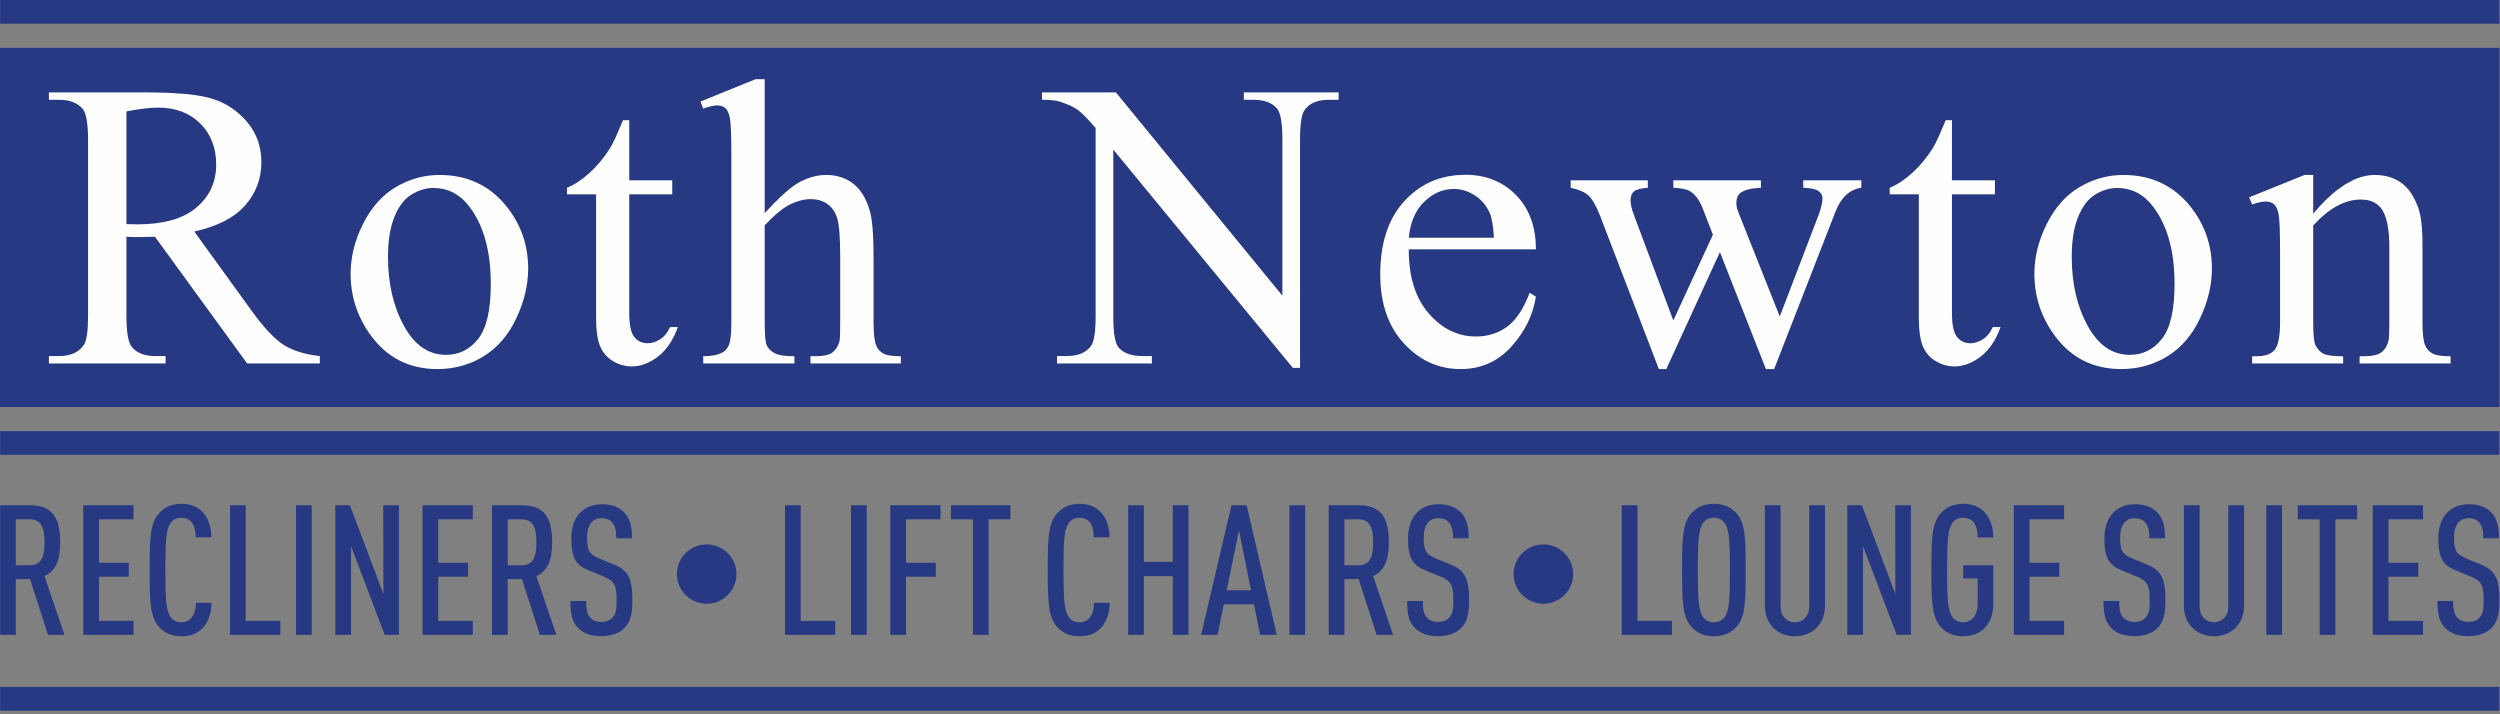
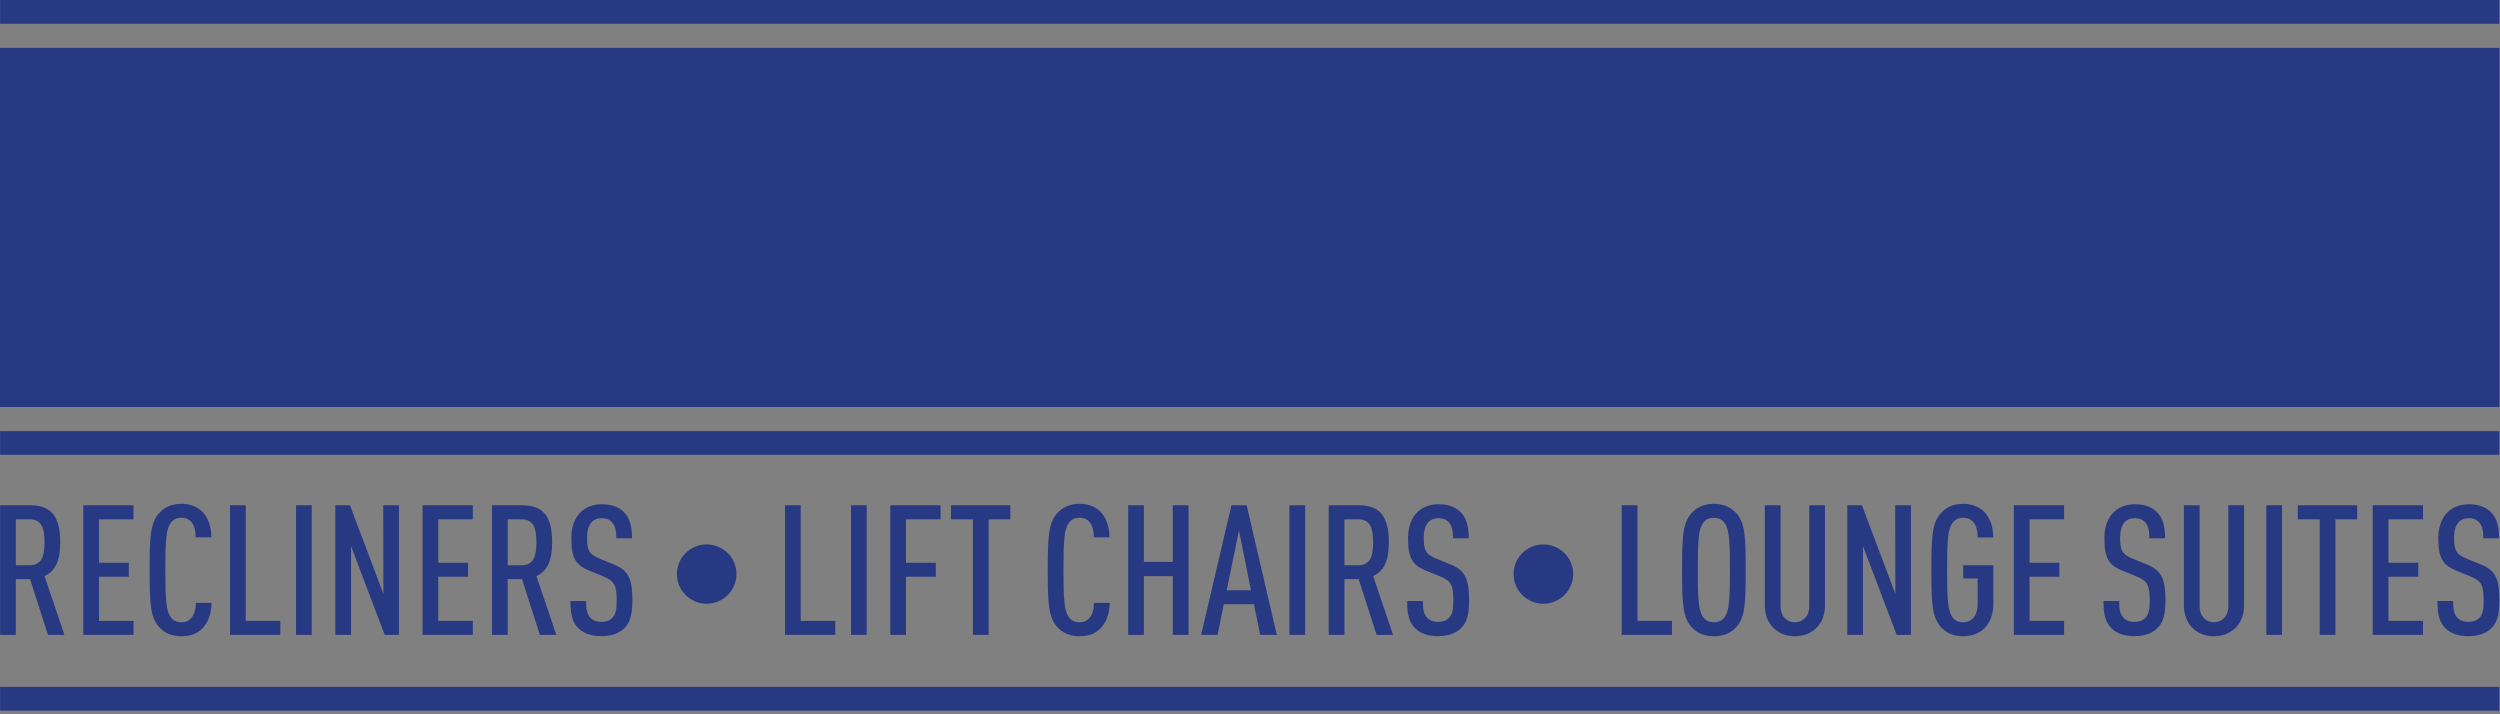
<svg xmlns="http://www.w3.org/2000/svg" width="210px" height="60px" viewBox="0 0 210 60" version="1.1">
  <rect x="0" y="0" width="210" height="60" fill="#808080" stroke="none" />
  <title>Group 4</title>
  <g id="UI-Design" stroke="none" stroke-width="1" fill="none" fill-rule="evenodd">
    <g id="Homepage" transform="translate(-160, -20)">
      <g id="Group-4" transform="translate(160, 20)">
-         <path d="M71.484,53.327 L72.804,53.327 L72.804,42.441 L71.484,42.441 L71.484,53.327 Z M79.007,43.623 L79.007,42.441 L74.784,42.441 L74.784,53.327 L76.104,53.327 L76.104,48.445 L78.607,48.445 L78.607,47.271 L76.104,47.271 L76.104,43.623 L79.007,43.623 Z M59.36,45.732 C57.979,45.732 56.858,46.846 56.858,48.224 C56.858,49.593 57.979,50.715 59.36,50.715 C60.743,50.715 61.864,49.593 61.864,48.224 L61.852,47.969 L61.813,47.721 C61.58,46.585 60.57,45.732 59.36,45.732 L59.36,45.732 Z M50.51,52.238 C50.095,52.238 49.788,52.102 49.603,51.906 C49.312,51.6 49.235,51.2 49.235,50.486 L47.915,50.486 C47.915,51.643 48.084,52.272 48.59,52.774 C49.02,53.207 49.665,53.437 50.51,53.437 C51.385,53.437 52.03,53.173 52.445,52.774 C52.966,52.255 53.119,51.54 53.119,50.409 L53.104,49.808 L53.054,49.289 C52.914,48.325 52.518,47.801 51.584,47.424 L50.355,46.922 C49.48,46.557 49.312,46.233 49.312,45.162 C49.312,44.601 49.434,44.158 49.695,43.861 C49.879,43.665 50.155,43.529 50.54,43.529 C50.955,43.529 51.246,43.665 51.431,43.895 C51.706,44.235 51.768,44.626 51.768,45.213 L53.089,45.213 C53.089,44.218 52.919,43.512 52.367,42.976 C51.954,42.585 51.355,42.356 50.554,42.356 C49.833,42.356 49.251,42.585 48.821,42.976 C48.267,43.487 47.993,44.261 47.993,45.213 C47.993,46.863 48.358,47.475 49.48,47.926 L50.725,48.436 C51.615,48.802 51.799,49.185 51.799,50.435 C51.799,51.158 51.738,51.566 51.447,51.889 C51.246,52.102 50.955,52.238 50.51,52.238 L50.51,52.238 Z M65.939,42.441 L65.939,53.327 L70.162,53.327 L70.162,52.153 L67.26,52.153 L67.26,42.441 L65.939,42.441 Z M105.086,49.584 L103.043,49.584 L104.073,44.567 L105.086,49.584 Z M100.894,53.327 L102.276,53.327 L102.798,50.758 L105.331,50.758 L105.853,53.327 L107.25,53.327 L104.719,42.441 L103.443,42.441 L100.894,53.327 Z M90.683,43.495 C91.099,43.495 91.359,43.648 91.543,43.878 C91.789,44.184 91.882,44.66 91.882,45.136 L93.202,45.136 C93.185,44.235 92.924,43.453 92.42,42.968 C91.988,42.551 91.435,42.321 90.683,42.321 C89.806,42.321 89.226,42.645 88.81,43.104 C88.058,43.929 88.011,45.162 88.011,47.884 C88.011,50.605 88.058,51.846 88.81,52.671 C89.226,53.131 89.806,53.445 90.683,53.445 C91.421,53.445 91.942,53.25 92.374,52.85 C92.909,52.365 93.202,51.549 93.217,50.639 L91.896,50.639 L91.876,50.986 C91.834,51.327 91.728,51.643 91.543,51.872 C91.359,52.102 91.099,52.272 90.683,52.272 C90.252,52.272 89.977,52.102 89.792,51.855 C89.408,51.336 89.331,50.469 89.331,47.884 C89.331,45.306 89.408,44.43 89.792,43.912 C89.977,43.665 90.252,43.495 90.683,43.495 L90.683,43.495 Z M99.834,53.327 L99.834,42.441 L98.513,42.441 L98.513,47.195 L96.087,47.195 L96.087,42.441 L94.766,42.441 L94.766,53.327 L96.087,53.327 L96.087,48.394 L98.513,48.394 L98.513,53.327 L99.834,53.327 Z M83.045,53.327 L83.045,43.623 L84.87,43.623 L84.87,42.441 L79.882,42.441 L79.882,43.623 L81.725,43.623 L81.725,53.327 L83.045,53.327 Z M209.885,49.289 C209.744,48.325 209.347,47.801 208.414,47.424 L207.186,46.922 C206.311,46.557 206.141,46.233 206.141,45.162 C206.141,44.601 206.265,44.158 206.526,43.861 C206.71,43.665 206.986,43.529 207.369,43.529 C207.786,43.529 208.076,43.665 208.259,43.895 C208.537,44.235 208.598,44.626 208.598,45.213 L209.918,45.213 C209.918,44.218 209.749,43.512 209.198,42.976 C208.783,42.585 208.185,42.356 207.386,42.356 C206.664,42.356 206.08,42.585 205.649,42.976 C205.098,43.487 204.819,44.261 204.819,45.213 C204.819,46.863 205.19,47.475 206.311,47.926 L207.554,48.436 C208.445,48.802 208.628,49.185 208.628,50.435 C208.628,51.158 208.569,51.566 208.275,51.889 C208.076,52.102 207.786,52.238 207.339,52.238 C206.925,52.238 206.618,52.102 206.434,51.906 C206.141,51.6 206.066,51.2 206.066,50.486 L204.746,50.486 C204.746,51.643 204.913,52.272 205.42,52.774 C205.85,53.207 206.494,53.437 207.339,53.437 C208.215,53.437 208.859,53.173 209.274,52.774 C209.796,52.255 209.949,51.54 209.949,50.409 L209.934,49.808 L209.885,49.289 Z M11.217,43.623 L11.217,42.441 L6.996,42.441 L6.996,53.327 L11.217,53.327 L11.217,52.153 L8.315,52.153 L8.315,48.445 L10.817,48.445 L10.817,47.271 L8.315,47.271 L8.315,43.623 L11.217,43.623 Z M15.24,43.495 C15.654,43.495 15.915,43.648 16.1,43.878 C16.345,44.184 16.436,44.66 16.436,45.136 L17.757,45.136 C17.743,44.235 17.482,43.453 16.975,42.968 C16.544,42.551 15.991,42.321 15.24,42.321 C14.364,42.321 13.781,42.645 13.368,43.104 C12.615,43.929 12.569,45.162 12.569,47.884 C12.569,50.605 12.615,51.846 13.368,52.671 C13.781,53.131 14.364,53.445 15.24,53.445 C15.977,53.445 16.498,53.25 16.928,52.85 C17.466,52.365 17.757,51.549 17.773,50.639 L16.454,50.639 L16.433,50.986 C16.39,51.327 16.284,51.643 16.1,51.872 C15.915,52.102 15.654,52.272 15.24,52.272 C14.81,52.272 14.532,52.102 14.349,51.855 C13.965,51.336 13.888,50.469 13.888,47.884 C13.888,45.306 13.965,44.43 14.349,43.912 C14.532,43.665 14.81,43.495 15.24,43.495 L15.24,43.495 Z M108.312,53.327 L109.632,53.327 L109.632,42.441 L108.312,42.441 L108.312,53.327 Z M45.046,45.962 L45.007,46.339 C44.895,47.048 44.576,47.484 43.815,47.484 L42.648,47.484 L42.648,43.623 L43.815,43.623 C44.829,43.623 45.058,44.396 45.058,45.544 L45.046,45.962 Z M46.38,45.544 C46.38,43.164 45.458,42.441 43.8,42.441 L41.327,42.441 L41.327,53.327 L42.648,53.327 L42.648,48.649 L43.846,48.649 L45.35,53.327 L46.732,53.327 L45.058,48.394 C46.01,47.943 46.38,47.059 46.38,45.544 L46.38,45.544 Z M1.329,43.623 L2.496,43.623 C3.509,43.623 3.739,44.396 3.739,45.544 L3.727,45.962 L3.687,46.339 C3.575,47.048 3.256,47.484 2.496,47.484 L1.329,47.484 L1.329,43.623 Z M0.009,53.327 L1.329,53.327 L1.329,48.649 L2.526,48.649 L4.031,53.327 L5.412,53.327 L3.739,48.394 C4.69,47.943 5.059,47.059 5.059,45.544 C5.059,43.164 4.138,42.441 2.48,42.441 L0.009,42.441 L0.009,53.327 Z M39.716,43.623 L39.716,42.441 L35.494,42.441 L35.494,53.327 L39.716,53.327 L39.716,52.153 L36.813,52.153 L36.813,48.445 L39.317,48.445 L39.317,47.271 L36.813,47.271 L36.813,43.623 L39.716,43.623 Z M24.868,53.327 L26.188,53.327 L26.188,42.441 L24.868,42.441 L24.868,53.327 Z M19.323,42.441 L19.323,53.327 L23.548,53.327 L23.548,52.153 L20.644,52.153 L20.644,42.441 L19.323,42.441 Z M28.167,42.441 L28.167,53.327 L29.489,53.327 L29.489,45.885 L32.314,53.327 L33.511,53.327 L33.511,42.441 L32.191,42.441 L32.205,49.89 L29.396,42.441 L28.167,42.441 Z M190.372,53.327 L191.692,53.327 L191.692,42.441 L190.372,42.441 L190.372,53.327 Z M155.172,42.441 L155.172,53.327 L156.493,53.327 L156.493,45.885 L159.319,53.327 L160.518,53.327 L160.518,42.441 L159.196,42.441 L159.21,49.89 L156.402,42.441 L155.172,42.441 Z M164.907,43.495 C165.922,43.495 166.121,44.413 166.121,45.145 L167.441,45.145 L167.386,44.509 L167.325,44.212 C167.204,43.732 166.99,43.317 166.673,42.993 C166.259,42.585 165.675,42.321 164.907,42.321 C164.031,42.321 163.449,42.645 163.034,43.104 C162.282,43.929 162.235,45.162 162.235,47.884 C162.235,50.605 162.282,51.846 163.034,52.671 C163.449,53.131 164.031,53.445 164.907,53.445 C166.335,53.445 167.441,52.518 167.441,50.715 L167.441,47.484 L164.907,47.484 L164.907,48.589 L166.121,48.589 L166.121,50.758 C166.121,51.643 165.675,52.272 164.907,52.272 C164.478,52.272 164.201,52.102 164.017,51.855 C163.632,51.336 163.555,50.469 163.555,47.884 C163.555,45.306 163.632,44.43 164.017,43.912 C164.201,43.665 164.478,43.495 164.907,43.495 L164.907,43.495 Z M173.383,43.623 L173.383,42.441 L169.16,42.441 L169.16,53.327 L173.383,53.327 L173.383,52.153 L170.482,52.153 L170.482,48.445 L172.985,48.445 L172.985,47.271 L170.482,47.271 L170.482,43.623 L173.383,43.623 Z M183.448,42.441 L183.448,50.852 C183.448,51.643 183.709,52.289 184.154,52.731 C184.628,53.207 185.259,53.445 185.966,53.445 C186.671,53.445 187.317,53.207 187.792,52.731 C188.238,52.289 188.5,51.643 188.5,50.852 L188.5,42.441 L187.179,42.441 L187.179,50.928 C187.179,51.778 186.625,52.272 185.966,52.272 C185.305,52.272 184.769,51.778 184.769,50.928 L184.769,42.441 L183.448,42.441 Z M179.286,52.238 C178.873,52.238 178.564,52.102 178.381,51.906 C178.089,51.6 178.011,51.2 178.011,50.486 L176.692,50.486 C176.692,51.643 176.86,52.272 177.367,52.774 C177.796,53.207 178.442,53.437 179.286,53.437 C180.161,53.437 180.806,53.173 181.221,52.774 C181.743,52.255 181.895,51.54 181.895,50.409 L181.881,49.808 L181.831,49.289 C181.691,48.325 181.294,47.801 180.362,47.424 L179.132,46.922 C178.258,46.557 178.089,46.233 178.089,45.162 C178.089,44.601 178.21,44.158 178.472,43.861 C178.656,43.665 178.933,43.529 179.318,43.529 C179.73,43.529 180.024,43.665 180.208,43.895 C180.484,44.235 180.546,44.626 180.546,45.213 L181.865,45.213 C181.865,44.218 181.698,43.512 181.145,42.976 C180.729,42.585 180.13,42.356 179.333,42.356 C178.61,42.356 178.027,42.585 177.597,42.976 C177.044,43.487 176.768,44.261 176.768,45.213 C176.768,46.863 177.135,47.475 178.258,47.926 L179.502,48.436 C180.392,48.802 180.576,49.185 180.576,50.435 C180.576,51.158 180.515,51.566 180.223,51.889 C180.024,52.102 179.73,52.238 179.286,52.238 L179.286,52.238 Z M148.247,42.441 L148.247,50.852 C148.247,51.643 148.507,52.289 148.954,52.731 C149.43,53.207 150.058,53.445 150.765,53.445 C151.472,53.445 152.117,53.207 152.592,52.731 C153.039,52.289 153.299,51.643 153.299,50.852 L153.299,42.441 L151.978,42.441 L151.978,50.928 C151.978,51.778 151.425,52.272 150.765,52.272 C150.106,52.272 149.568,51.778 149.568,50.928 L149.568,42.441 L148.247,42.441 Z M145.297,49.521 C145.257,50.88 145.141,51.466 144.854,51.855 C144.669,52.102 144.393,52.272 143.965,52.272 C143.534,52.272 143.257,52.102 143.075,51.855 C142.691,51.336 142.614,50.469 142.614,47.884 C142.614,45.306 142.691,44.43 143.075,43.912 C143.257,43.665 143.534,43.495 143.965,43.495 C144.393,43.495 144.669,43.665 144.854,43.912 C145.141,44.301 145.257,44.891 145.297,46.249 L145.316,47.884 L145.297,49.521 Z M145.303,42.655 L145.081,42.541 C144.771,42.402 144.402,42.321 143.965,42.321 C143.089,42.321 142.504,42.645 142.09,43.104 C141.339,43.929 141.293,45.162 141.293,47.884 C141.293,50.605 141.339,51.846 142.09,52.671 C142.504,53.131 143.089,53.445 143.965,53.445 C144.84,53.445 145.438,53.131 145.852,52.671 C146.606,51.846 146.635,50.605 146.635,47.884 C146.635,45.162 146.606,43.929 145.852,43.104 L145.505,42.787 L145.303,42.655 Z M120.793,52.238 C120.379,52.238 120.072,52.102 119.887,51.906 C119.596,51.6 119.52,51.2 119.52,50.486 L118.199,50.486 C118.199,51.643 118.367,52.272 118.874,52.774 C119.303,53.207 119.95,53.437 120.793,53.437 C121.669,53.437 122.313,53.173 122.728,52.774 C123.251,52.255 123.403,51.54 123.403,50.409 L123.388,49.808 L123.338,49.289 C123.198,48.325 122.802,47.801 121.868,47.424 L120.638,46.922 C119.765,46.557 119.596,46.233 119.596,45.162 C119.596,44.601 119.719,44.158 119.98,43.861 C120.164,43.665 120.44,43.529 120.823,43.529 C121.239,43.529 121.53,43.665 121.716,43.895 C121.991,44.235 122.053,44.626 122.053,45.213 L123.372,45.213 C123.372,44.218 123.204,43.512 122.652,42.976 C122.237,42.585 121.638,42.356 120.839,42.356 C120.118,42.356 119.534,42.585 119.104,42.976 C118.552,43.487 118.275,44.261 118.275,45.213 C118.275,46.863 118.644,47.475 119.765,47.926 L121.009,48.436 C121.9,48.802 122.084,49.185 122.084,50.435 C122.084,51.158 122.022,51.566 121.73,51.889 C121.53,52.102 121.239,52.238 120.793,52.238 L120.793,52.238 Z M115.331,45.962 L115.292,46.339 C115.179,47.048 114.859,47.484 114.1,47.484 L112.931,47.484 L112.931,43.623 L114.1,43.623 C115.112,43.623 115.343,44.396 115.343,45.544 L115.331,45.962 Z M116.663,45.544 C116.663,43.164 115.742,42.441 114.084,42.441 L111.612,42.441 L111.612,53.327 L112.931,53.327 L112.931,48.649 L114.13,48.649 L115.633,53.327 L117.017,53.327 L115.343,48.394 C116.294,47.943 116.663,47.059 116.663,45.544 L116.663,45.544 Z M129.644,45.732 C128.262,45.732 127.142,46.846 127.142,48.224 C127.142,49.593 128.262,50.715 129.644,50.715 C131.026,50.715 132.147,49.593 132.147,48.224 L132.134,47.969 L132.096,47.721 C131.862,46.585 130.854,45.732 129.644,45.732 L129.644,45.732 Z M203.532,43.623 L203.532,42.441 L199.307,42.441 L199.307,53.327 L203.532,53.327 L203.532,52.153 L200.629,52.153 L200.629,48.445 L203.133,48.445 L203.133,47.271 L200.629,47.271 L200.629,43.623 L203.532,43.623 Z M196.175,53.327 L196.175,43.623 L198.004,43.623 L198.004,42.441 L193.014,42.441 L193.014,43.623 L194.855,43.623 L194.855,53.327 L196.175,53.327 Z M136.223,42.441 L136.223,53.327 L140.446,53.327 L140.446,52.153 L137.545,52.153 L137.545,42.441 L136.223,42.441 Z M0.009,38.205 L209.948,38.205 L209.948,36.215 L0.009,36.215 L0.009,38.205 Z M0.009,59.696 L209.948,59.696 L209.948,57.697 L0.009,57.697 L0.009,59.696 Z M0.009,1.993 L209.948,1.993 L209.948,0 L0.009,0 L0.009,1.993 Z M0,34.189 L209.956,34.189 L209.956,4.022 L0,4.022 L0,34.189 Z" id="Fill-1" fill="#283983" />
-         <path d="M204.322,29.691 C204.046,29.534 203.846,29.315 203.723,29.036 C203.565,28.689 203.487,28.028 203.487,27.055 L203.487,20.489 C203.487,19.102 203.362,18.07 203.116,17.401 C202.754,16.437 202.273,15.745 201.664,15.325 C201.058,14.905 200.332,14.697 199.488,14.697 C198.872,14.697 198.245,14.849 197.606,15.154 L196.962,15.511 L196.311,15.969 C195.655,16.478 194.988,17.139 194.309,17.954 L194.309,14.697 L193.584,14.697 L188.927,16.576 L189.181,17.181 C189.621,17.014 189.996,16.93 190.312,16.93 C190.605,16.93 190.836,17.003 191.011,17.148 C191.186,17.293 191.316,17.568 191.4,17.97 C191.484,18.373 191.526,19.499 191.526,21.344 L191.526,27.055 C191.526,28.174 191.389,28.932 191.113,29.331 C190.836,29.727 190.305,29.926 189.52,29.926 L189.181,29.926 L189.181,30.533 L196.824,30.533 L196.824,29.926 C195.98,29.926 195.42,29.852 195.144,29.7 C194.869,29.547 194.653,29.31 194.495,28.986 C194.371,28.739 194.309,28.095 194.309,27.055 L194.309,18.943 C195.636,17.489 196.969,16.761 198.308,16.761 C199.175,16.761 199.791,17.077 200.155,17.71 C200.52,18.343 200.704,19.359 200.704,20.757 L200.704,27.055 C200.704,27.94 200.679,28.466 200.634,28.633 C200.522,29.058 200.323,29.38 200.036,29.599 C199.751,29.817 199.247,29.926 198.527,29.926 L198.206,29.926 L198.206,30.533 L205.848,30.533 L205.848,29.926 C205.107,29.926 204.597,29.848 204.322,29.691 L204.322,29.691 Z M181.601,28.466 C180.891,29.361 179.992,29.808 178.901,29.808 C177.438,29.808 176.261,28.997 175.367,27.374 C174.472,25.749 174.026,23.82 174.026,21.58 C174.026,20.192 174.211,19.057 174.583,18.172 C174.953,17.287 175.439,16.668 176.042,16.317 C176.644,15.963 177.242,15.787 177.838,15.787 L178.291,15.813 L178.724,15.888 L179.136,16.014 C179.807,16.266 180.392,16.729 180.891,17.4 C182.071,18.968 182.663,21.115 182.663,23.848 C182.663,26.032 182.308,27.569 181.601,28.466 L181.601,28.466 Z M178.362,14.697 L177.884,14.712 L177.413,14.759 C176.475,14.884 175.577,15.196 174.716,15.696 C173.57,16.362 172.645,17.39 171.941,18.786 C171.239,20.178 170.888,21.58 170.888,22.99 C170.888,24.928 171.466,26.673 172.626,28.23 C173.998,30.076 175.846,31.001 178.175,31.001 C179.605,31.001 180.902,30.643 182.064,29.925 C183.226,29.211 184.141,28.146 184.805,26.736 C185.47,25.325 185.8,23.932 185.8,22.555 C185.8,20.595 185.198,18.861 183.996,17.349 C182.579,15.58 180.7,14.697 178.362,14.697 L178.362,14.697 Z M166.581,28.489 C166.232,28.719 165.873,28.833 165.5,28.833 C165.05,28.833 164.682,28.661 164.396,28.314 C164.109,27.966 163.965,27.295 163.965,26.299 L163.965,16.324 L167.575,16.324 L167.575,15.148 L163.965,15.148 L163.965,10.095 L163.441,10.095 L162.826,11.527 L162.576,12.044 L162.364,12.428 C161.858,13.234 161.281,13.932 160.634,14.52 C159.987,15.107 159.354,15.524 158.736,15.771 L158.736,16.324 L161.183,16.324 L161.183,26.668 C161.183,27.776 161.301,28.597 161.536,29.127 C161.774,29.659 162.137,30.07 162.633,30.353 C162.88,30.496 163.131,30.603 163.383,30.674 L163.764,30.754 L164.151,30.782 C164.916,30.782 165.658,30.504 166.378,29.952 C167.098,29.397 167.653,28.571 168.048,27.474 L167.391,27.474 C167.198,27.922 166.928,28.26 166.581,28.489 L166.581,28.489 Z M151.474,15.771 C152.115,15.793 152.545,15.887 152.766,16.054 C152.984,16.225 153.094,16.413 153.094,16.626 C153.094,16.985 152.981,17.467 152.758,18.072 L149.501,26.586 L145.992,17.753 C145.902,17.516 145.856,17.287 145.856,17.063 C145.856,16.672 145.969,16.387 146.194,16.206 C146.532,15.95 147.105,15.805 147.915,15.771 L147.915,15.15 L140.559,15.15 L140.559,15.771 C141.236,15.805 141.696,15.901 141.944,16.054 C142.381,16.315 142.736,16.778 143.005,17.451 L143.883,19.716 L140.559,26.92 L137.254,18.072 C137.063,17.577 136.966,17.158 136.966,16.812 C136.966,16.498 137.059,16.258 137.245,16.088 C137.431,15.921 137.822,15.816 138.418,15.771 L138.418,15.15 L131.939,15.15 L131.939,15.771 C132.614,15.916 133.11,16.132 133.425,16.416 C133.739,16.702 134.059,17.253 134.386,18.072 L139.344,31.001 L139.968,31.001 L144.473,21.177 L148.337,31.001 L149.028,31.001 L154.191,17.753 C154.65,16.577 155.372,15.916 156.35,15.771 L156.35,15.15 L151.474,15.15 L151.474,15.771 Z M118.336,19.97 L118.398,19.499 C118.573,18.434 118.982,17.587 119.628,16.955 C120.362,16.234 121.198,15.872 122.132,15.872 C122.739,15.872 123.321,16.051 123.879,16.409 C124.434,16.767 124.854,17.26 125.136,17.888 C125.315,18.29 125.432,18.985 125.489,19.97 L118.336,19.97 Z M127.346,16.384 C126.231,15.247 124.809,14.68 123.077,14.68 L122.326,14.715 L121.606,14.818 L120.92,14.99 C119.803,15.336 118.821,15.968 117.973,16.887 C116.617,18.361 115.941,20.412 115.941,23.043 C115.941,25.471 116.602,27.404 117.924,28.841 C119.245,30.28 120.834,31.001 122.689,31.001 C124.399,31.001 125.821,30.372 126.956,29.112 C128.092,27.852 128.778,26.456 129.016,24.922 L128.492,24.586 C127.986,25.93 127.359,26.879 126.612,27.432 C125.863,27.986 124.982,28.265 123.97,28.265 C122.453,28.265 121.131,27.614 120.005,26.318 C118.883,25.016 118.326,23.227 118.336,20.943 L129.016,20.943 C129.016,19.039 128.458,17.521 127.346,16.384 L127.346,16.384 Z M104.482,8.382 L105.273,8.382 C106.172,8.382 106.832,8.618 107.247,9.087 C107.563,9.434 107.72,10.309 107.72,11.706 L107.72,24.837 L93.735,7.761 L87.526,7.761 L87.526,8.382 C88.191,8.382 88.686,8.431 89.012,8.533 C89.675,8.745 90.178,8.976 90.521,9.221 C90.865,9.468 91.367,9.977 92.032,10.751 L92.032,26.585 C92.032,27.861 91.907,28.677 91.66,29.036 C91.254,29.619 90.564,29.908 89.584,29.908 L88.792,29.908 L88.792,30.53 L96.756,30.53 L96.756,29.908 L95.946,29.908 C95.057,29.908 94.398,29.674 93.97,29.204 C93.668,28.856 93.516,27.983 93.516,26.585 L93.516,12.564 L108.598,30.899 L109.204,30.899 L109.204,11.706 C109.204,10.431 109.328,9.614 109.576,9.256 C109.98,8.672 110.667,8.382 111.634,8.382 L112.444,8.382 L112.444,7.761 L104.482,7.761 L104.482,8.382 Z M73.613,29.052 C73.456,28.694 73.378,28.028 73.378,27.053 L73.378,21.612 C73.378,19.71 73.271,18.401 73.057,17.683 C72.755,16.655 72.286,15.898 71.657,15.417 C71.025,14.936 70.275,14.695 69.396,14.695 C68.849,14.695 68.299,14.804 67.751,15.021 L67.202,15.274 L66.916,15.442 C66.22,15.887 65.327,16.708 64.234,17.902 L64.234,6.653 L63.459,6.653 L58.835,8.534 L59.07,9.121 C59.6,8.941 59.983,8.854 60.218,8.854 C60.512,8.854 60.744,8.925 60.917,9.07 C61.092,9.216 61.224,9.489 61.307,9.892 C61.391,10.296 61.434,11.376 61.434,13.133 L61.434,27.053 C61.434,28.017 61.366,28.654 61.231,28.967 C61.096,29.282 60.915,29.494 60.692,29.606 C60.297,29.818 59.757,29.923 59.07,29.923 L59.07,30.529 L66.731,30.529 L66.731,29.923 C65.944,29.923 65.389,29.838 65.068,29.666 C64.748,29.493 64.528,29.276 64.411,29.02 C64.292,28.761 64.234,28.108 64.234,27.053 L64.234,18.927 C65.066,18.044 65.78,17.455 66.377,17.164 C66.973,16.874 67.546,16.727 68.098,16.727 C68.636,16.727 69.099,16.859 69.482,17.121 C69.862,17.386 70.141,17.779 70.316,18.305 C70.489,18.832 70.577,19.935 70.577,21.612 L70.577,27.053 C70.577,27.928 70.559,28.454 70.525,28.633 C70.415,29.058 70.217,29.379 69.936,29.599 C69.655,29.817 69.154,29.923 68.434,29.923 L68.08,29.923 L68.08,30.529 L75.671,30.529 L75.671,29.923 C74.951,29.923 74.457,29.848 74.187,29.691 C73.917,29.531 73.725,29.321 73.613,29.052 L73.613,29.052 Z M55.472,28.489 C55.123,28.719 54.762,28.833 54.392,28.833 C53.941,28.833 53.573,28.661 53.287,28.314 C52.999,27.966 52.857,27.295 52.857,26.299 L52.857,16.324 L56.467,16.324 L56.467,15.148 L52.857,15.148 L52.857,10.095 L52.335,10.095 L51.718,11.527 L51.467,12.044 L51.255,12.428 C50.748,13.234 50.171,13.932 49.523,14.52 C48.878,15.107 48.245,15.524 47.626,15.771 L47.626,16.324 L50.072,16.324 L50.072,26.668 C50.072,27.776 50.192,28.597 50.428,29.127 C50.664,29.659 51.027,30.07 51.524,30.353 C51.772,30.496 52.022,30.603 52.275,30.674 L52.657,30.754 L53.042,30.782 C53.807,30.782 54.549,30.504 55.271,29.952 C55.987,29.397 56.545,28.571 56.94,27.474 L56.282,27.474 C56.091,27.922 55.82,28.26 55.472,28.489 L55.472,28.489 Z M40.166,28.466 C39.458,29.361 38.556,29.808 37.467,29.808 C36.003,29.808 34.827,28.997 33.932,27.374 C33.038,25.749 32.591,23.82 32.591,21.58 C32.591,20.192 32.777,19.057 33.147,18.172 C33.519,17.287 34.004,16.668 34.606,16.317 C35.208,15.963 35.807,15.787 36.403,15.787 L36.856,15.813 L37.29,15.888 L37.702,16.014 C38.373,16.266 38.958,16.729 39.458,17.4 C40.637,18.968 41.227,21.115 41.227,23.848 C41.227,26.032 40.874,27.569 40.166,28.466 L40.166,28.466 Z M36.928,14.697 L36.45,14.712 L35.978,14.759 C35.041,14.884 34.143,15.196 33.282,15.696 C32.135,16.362 31.21,17.39 30.506,18.786 C29.805,20.178 29.453,21.58 29.453,22.99 C29.453,24.928 30.033,26.673 31.19,28.23 C32.563,30.076 34.412,31.001 36.741,31.001 C38.168,31.001 39.465,30.643 40.629,29.925 C41.792,29.211 42.707,28.146 43.37,26.736 C44.033,25.325 44.366,23.932 44.366,22.555 C44.366,20.595 43.763,18.861 42.56,17.349 C41.143,15.58 39.265,14.697 36.928,14.697 L36.928,14.697 Z M13.792,18.646 L13.1,18.755 C12.621,18.814 12.109,18.844 11.564,18.844 L10.62,18.826 L10.62,9.357 C11.733,9.142 12.616,9.038 13.269,9.038 C14.741,9.038 15.924,9.483 16.819,10.371 C17.712,11.263 18.16,12.419 18.16,13.839 C18.16,15.295 17.606,16.493 16.499,17.433 C15.944,17.904 15.256,18.256 14.434,18.492 L13.792,18.646 Z M21.045,25.98 L16.32,19.447 C18.245,19.023 19.664,18.295 20.58,17.265 C21.497,16.235 21.955,15.02 21.955,13.621 C21.955,12.312 21.554,11.184 20.751,10.238 C19.946,9.291 18.965,8.642 17.814,8.29 C17.238,8.113 16.502,7.981 15.606,7.893 L14.143,7.795 L12.442,7.761 L4.107,7.761 L4.107,8.384 L4.968,8.384 C5.834,8.384 6.487,8.627 6.926,9.121 C7.239,9.468 7.398,10.358 7.398,11.791 L7.398,26.5 C7.398,27.799 7.28,28.622 7.044,28.969 C6.628,29.596 5.936,29.909 4.968,29.909 L4.107,29.909 L4.107,30.53 L13.91,30.53 L13.91,29.909 L13.015,29.909 C12.16,29.909 11.518,29.663 11.092,29.169 C10.776,28.823 10.62,27.934 10.62,26.5 L10.62,19.886 L11.143,19.909 L11.616,19.917 L13.015,19.886 L20.759,30.53 L26.865,30.53 L26.865,29.909 C25.617,29.774 24.604,29.46 23.827,28.969 C23.052,28.476 22.124,27.481 21.045,25.98 L21.045,25.98 Z" id="Fill-3" fill="#FEFEFE" />
+         <path d="M71.484,53.327 L72.804,53.327 L72.804,42.441 L71.484,42.441 L71.484,53.327 Z M79.007,43.623 L79.007,42.441 L74.784,42.441 L74.784,53.327 L76.104,53.327 L76.104,48.445 L78.607,48.445 L78.607,47.271 L76.104,47.271 L76.104,43.623 L79.007,43.623 Z M59.36,45.732 C57.979,45.732 56.858,46.846 56.858,48.224 C56.858,49.593 57.979,50.715 59.36,50.715 C60.743,50.715 61.864,49.593 61.864,48.224 L61.852,47.969 L61.813,47.721 C61.58,46.585 60.57,45.732 59.36,45.732 L59.36,45.732 Z M50.51,52.238 C50.095,52.238 49.788,52.102 49.603,51.906 C49.312,51.6 49.235,51.2 49.235,50.486 L47.915,50.486 C47.915,51.643 48.084,52.272 48.59,52.774 C49.02,53.207 49.665,53.437 50.51,53.437 C51.385,53.437 52.03,53.173 52.445,52.774 C52.966,52.255 53.119,51.54 53.119,50.409 L53.104,49.808 L53.054,49.289 C52.914,48.325 52.518,47.801 51.584,47.424 L50.355,46.922 C49.48,46.557 49.312,46.233 49.312,45.162 C49.312,44.601 49.434,44.158 49.695,43.861 C49.879,43.665 50.155,43.529 50.54,43.529 C50.955,43.529 51.246,43.665 51.431,43.895 C51.706,44.235 51.768,44.626 51.768,45.213 L53.089,45.213 C53.089,44.218 52.919,43.512 52.367,42.976 C51.954,42.585 51.355,42.356 50.554,42.356 C49.833,42.356 49.251,42.585 48.821,42.976 C48.267,43.487 47.993,44.261 47.993,45.213 C47.993,46.863 48.358,47.475 49.48,47.926 L50.725,48.436 C51.615,48.802 51.799,49.185 51.799,50.435 C51.799,51.158 51.738,51.566 51.447,51.889 C51.246,52.102 50.955,52.238 50.51,52.238 L50.51,52.238 Z M65.939,42.441 L65.939,53.327 L70.162,53.327 L70.162,52.153 L67.26,52.153 L67.26,42.441 L65.939,42.441 Z M105.086,49.584 L103.043,49.584 L104.073,44.567 L105.086,49.584 Z M100.894,53.327 L102.276,53.327 L102.798,50.758 L105.331,50.758 L105.853,53.327 L107.25,53.327 L104.719,42.441 L103.443,42.441 L100.894,53.327 Z M90.683,43.495 C91.099,43.495 91.359,43.648 91.543,43.878 C91.789,44.184 91.882,44.66 91.882,45.136 L93.202,45.136 C93.185,44.235 92.924,43.453 92.42,42.968 C91.988,42.551 91.435,42.321 90.683,42.321 C89.806,42.321 89.226,42.645 88.81,43.104 C88.058,43.929 88.011,45.162 88.011,47.884 C88.011,50.605 88.058,51.846 88.81,52.671 C89.226,53.131 89.806,53.445 90.683,53.445 C91.421,53.445 91.942,53.25 92.374,52.85 C92.909,52.365 93.202,51.549 93.217,50.639 L91.896,50.639 L91.876,50.986 C91.834,51.327 91.728,51.643 91.543,51.872 C91.359,52.102 91.099,52.272 90.683,52.272 C90.252,52.272 89.977,52.102 89.792,51.855 C89.408,51.336 89.331,50.469 89.331,47.884 C89.331,45.306 89.408,44.43 89.792,43.912 C89.977,43.665 90.252,43.495 90.683,43.495 L90.683,43.495 Z M99.834,53.327 L99.834,42.441 L98.513,42.441 L98.513,47.195 L96.087,47.195 L96.087,42.441 L94.766,42.441 L94.766,53.327 L96.087,53.327 L96.087,48.394 L98.513,48.394 L98.513,53.327 L99.834,53.327 Z M83.045,53.327 L83.045,43.623 L84.87,43.623 L84.87,42.441 L79.882,42.441 L79.882,43.623 L81.725,43.623 L81.725,53.327 L83.045,53.327 Z M209.885,49.289 C209.744,48.325 209.347,47.801 208.414,47.424 L207.186,46.922 C206.311,46.557 206.141,46.233 206.141,45.162 C206.141,44.601 206.265,44.158 206.526,43.861 C206.71,43.665 206.986,43.529 207.369,43.529 C207.786,43.529 208.076,43.665 208.259,43.895 C208.537,44.235 208.598,44.626 208.598,45.213 L209.918,45.213 C209.918,44.218 209.749,43.512 209.198,42.976 C208.783,42.585 208.185,42.356 207.386,42.356 C206.664,42.356 206.08,42.585 205.649,42.976 C205.098,43.487 204.819,44.261 204.819,45.213 C204.819,46.863 205.19,47.475 206.311,47.926 L207.554,48.436 C208.445,48.802 208.628,49.185 208.628,50.435 C208.628,51.158 208.569,51.566 208.275,51.889 C208.076,52.102 207.786,52.238 207.339,52.238 C206.925,52.238 206.618,52.102 206.434,51.906 C206.141,51.6 206.066,51.2 206.066,50.486 L204.746,50.486 C204.746,51.643 204.913,52.272 205.42,52.774 C205.85,53.207 206.494,53.437 207.339,53.437 C208.215,53.437 208.859,53.173 209.274,52.774 C209.796,52.255 209.949,51.54 209.949,50.409 L209.934,49.808 L209.885,49.289 Z M11.217,43.623 L11.217,42.441 L6.996,42.441 L6.996,53.327 L11.217,53.327 L11.217,52.153 L8.315,52.153 L8.315,48.445 L10.817,48.445 L10.817,47.271 L8.315,47.271 L8.315,43.623 L11.217,43.623 Z M15.24,43.495 C15.654,43.495 15.915,43.648 16.1,43.878 C16.345,44.184 16.436,44.66 16.436,45.136 L17.757,45.136 C17.743,44.235 17.482,43.453 16.975,42.968 C16.544,42.551 15.991,42.321 15.24,42.321 C14.364,42.321 13.781,42.645 13.368,43.104 C12.615,43.929 12.569,45.162 12.569,47.884 C12.569,50.605 12.615,51.846 13.368,52.671 C13.781,53.131 14.364,53.445 15.24,53.445 C15.977,53.445 16.498,53.25 16.928,52.85 C17.466,52.365 17.757,51.549 17.773,50.639 L16.454,50.639 L16.433,50.986 C16.39,51.327 16.284,51.643 16.1,51.872 C15.915,52.102 15.654,52.272 15.24,52.272 C14.81,52.272 14.532,52.102 14.349,51.855 C13.965,51.336 13.888,50.469 13.888,47.884 C13.888,45.306 13.965,44.43 14.349,43.912 C14.532,43.665 14.81,43.495 15.24,43.495 L15.24,43.495 Z M108.312,53.327 L109.632,53.327 L109.632,42.441 L108.312,42.441 L108.312,53.327 Z M45.046,45.962 L45.007,46.339 C44.895,47.048 44.576,47.484 43.815,47.484 L42.648,47.484 L42.648,43.623 L43.815,43.623 C44.829,43.623 45.058,44.396 45.058,45.544 L45.046,45.962 Z M46.38,45.544 C46.38,43.164 45.458,42.441 43.8,42.441 L41.327,42.441 L41.327,53.327 L42.648,53.327 L42.648,48.649 L43.846,48.649 L45.35,53.327 L46.732,53.327 L45.058,48.394 C46.01,47.943 46.38,47.059 46.38,45.544 L46.38,45.544 Z M1.329,43.623 L2.496,43.623 C3.509,43.623 3.739,44.396 3.739,45.544 L3.727,45.962 L3.687,46.339 C3.575,47.048 3.256,47.484 2.496,47.484 L1.329,47.484 L1.329,43.623 Z M0.009,53.327 L1.329,53.327 L1.329,48.649 L2.526,48.649 L4.031,53.327 L5.412,53.327 L3.739,48.394 C4.69,47.943 5.059,47.059 5.059,45.544 C5.059,43.164 4.138,42.441 2.48,42.441 L0.009,42.441 L0.009,53.327 Z M39.716,43.623 L39.716,42.441 L35.494,42.441 L35.494,53.327 L39.716,53.327 L39.716,52.153 L36.813,52.153 L36.813,48.445 L39.317,48.445 L39.317,47.271 L36.813,47.271 L36.813,43.623 L39.716,43.623 Z M24.868,53.327 L26.188,53.327 L26.188,42.441 L24.868,42.441 L24.868,53.327 Z M19.323,42.441 L19.323,53.327 L23.548,53.327 L23.548,52.153 L20.644,52.153 L20.644,42.441 L19.323,42.441 Z M28.167,42.441 L28.167,53.327 L29.489,53.327 L29.489,45.885 L32.314,53.327 L33.511,53.327 L33.511,42.441 L32.191,42.441 L32.205,49.89 L29.396,42.441 L28.167,42.441 Z M190.372,53.327 L191.692,53.327 L191.692,42.441 L190.372,42.441 L190.372,53.327 Z M155.172,42.441 L155.172,53.327 L156.493,53.327 L156.493,45.885 L159.319,53.327 L160.518,53.327 L160.518,42.441 L159.196,42.441 L159.21,49.89 L156.402,42.441 L155.172,42.441 Z M164.907,43.495 C165.922,43.495 166.121,44.413 166.121,45.145 L167.441,45.145 L167.386,44.509 L167.325,44.212 C167.204,43.732 166.99,43.317 166.673,42.993 C166.259,42.585 165.675,42.321 164.907,42.321 C164.031,42.321 163.449,42.645 163.034,43.104 C162.282,43.929 162.235,45.162 162.235,47.884 C162.235,50.605 162.282,51.846 163.034,52.671 C163.449,53.131 164.031,53.445 164.907,53.445 C166.335,53.445 167.441,52.518 167.441,50.715 L167.441,47.484 L164.907,47.484 L164.907,48.589 L166.121,48.589 L166.121,50.758 C166.121,51.643 165.675,52.272 164.907,52.272 C164.478,52.272 164.201,52.102 164.017,51.855 C163.632,51.336 163.555,50.469 163.555,47.884 C163.555,45.306 163.632,44.43 164.017,43.912 C164.201,43.665 164.478,43.495 164.907,43.495 L164.907,43.495 Z M173.383,43.623 L173.383,42.441 L169.16,42.441 L169.16,53.327 L173.383,53.327 L173.383,52.153 L170.482,52.153 L170.482,48.445 L172.985,48.445 L172.985,47.271 L170.482,47.271 L170.482,43.623 L173.383,43.623 Z M183.448,42.441 L183.448,50.852 C183.448,51.643 183.709,52.289 184.154,52.731 C184.628,53.207 185.259,53.445 185.966,53.445 C186.671,53.445 187.317,53.207 187.792,52.731 C188.238,52.289 188.5,51.643 188.5,50.852 L188.5,42.441 L187.179,42.441 L187.179,50.928 C187.179,51.778 186.625,52.272 185.966,52.272 C185.305,52.272 184.769,51.778 184.769,50.928 L184.769,42.441 Z M179.286,52.238 C178.873,52.238 178.564,52.102 178.381,51.906 C178.089,51.6 178.011,51.2 178.011,50.486 L176.692,50.486 C176.692,51.643 176.86,52.272 177.367,52.774 C177.796,53.207 178.442,53.437 179.286,53.437 C180.161,53.437 180.806,53.173 181.221,52.774 C181.743,52.255 181.895,51.54 181.895,50.409 L181.881,49.808 L181.831,49.289 C181.691,48.325 181.294,47.801 180.362,47.424 L179.132,46.922 C178.258,46.557 178.089,46.233 178.089,45.162 C178.089,44.601 178.21,44.158 178.472,43.861 C178.656,43.665 178.933,43.529 179.318,43.529 C179.73,43.529 180.024,43.665 180.208,43.895 C180.484,44.235 180.546,44.626 180.546,45.213 L181.865,45.213 C181.865,44.218 181.698,43.512 181.145,42.976 C180.729,42.585 180.13,42.356 179.333,42.356 C178.61,42.356 178.027,42.585 177.597,42.976 C177.044,43.487 176.768,44.261 176.768,45.213 C176.768,46.863 177.135,47.475 178.258,47.926 L179.502,48.436 C180.392,48.802 180.576,49.185 180.576,50.435 C180.576,51.158 180.515,51.566 180.223,51.889 C180.024,52.102 179.73,52.238 179.286,52.238 L179.286,52.238 Z M148.247,42.441 L148.247,50.852 C148.247,51.643 148.507,52.289 148.954,52.731 C149.43,53.207 150.058,53.445 150.765,53.445 C151.472,53.445 152.117,53.207 152.592,52.731 C153.039,52.289 153.299,51.643 153.299,50.852 L153.299,42.441 L151.978,42.441 L151.978,50.928 C151.978,51.778 151.425,52.272 150.765,52.272 C150.106,52.272 149.568,51.778 149.568,50.928 L149.568,42.441 L148.247,42.441 Z M145.297,49.521 C145.257,50.88 145.141,51.466 144.854,51.855 C144.669,52.102 144.393,52.272 143.965,52.272 C143.534,52.272 143.257,52.102 143.075,51.855 C142.691,51.336 142.614,50.469 142.614,47.884 C142.614,45.306 142.691,44.43 143.075,43.912 C143.257,43.665 143.534,43.495 143.965,43.495 C144.393,43.495 144.669,43.665 144.854,43.912 C145.141,44.301 145.257,44.891 145.297,46.249 L145.316,47.884 L145.297,49.521 Z M145.303,42.655 L145.081,42.541 C144.771,42.402 144.402,42.321 143.965,42.321 C143.089,42.321 142.504,42.645 142.09,43.104 C141.339,43.929 141.293,45.162 141.293,47.884 C141.293,50.605 141.339,51.846 142.09,52.671 C142.504,53.131 143.089,53.445 143.965,53.445 C144.84,53.445 145.438,53.131 145.852,52.671 C146.606,51.846 146.635,50.605 146.635,47.884 C146.635,45.162 146.606,43.929 145.852,43.104 L145.505,42.787 L145.303,42.655 Z M120.793,52.238 C120.379,52.238 120.072,52.102 119.887,51.906 C119.596,51.6 119.52,51.2 119.52,50.486 L118.199,50.486 C118.199,51.643 118.367,52.272 118.874,52.774 C119.303,53.207 119.95,53.437 120.793,53.437 C121.669,53.437 122.313,53.173 122.728,52.774 C123.251,52.255 123.403,51.54 123.403,50.409 L123.388,49.808 L123.338,49.289 C123.198,48.325 122.802,47.801 121.868,47.424 L120.638,46.922 C119.765,46.557 119.596,46.233 119.596,45.162 C119.596,44.601 119.719,44.158 119.98,43.861 C120.164,43.665 120.44,43.529 120.823,43.529 C121.239,43.529 121.53,43.665 121.716,43.895 C121.991,44.235 122.053,44.626 122.053,45.213 L123.372,45.213 C123.372,44.218 123.204,43.512 122.652,42.976 C122.237,42.585 121.638,42.356 120.839,42.356 C120.118,42.356 119.534,42.585 119.104,42.976 C118.552,43.487 118.275,44.261 118.275,45.213 C118.275,46.863 118.644,47.475 119.765,47.926 L121.009,48.436 C121.9,48.802 122.084,49.185 122.084,50.435 C122.084,51.158 122.022,51.566 121.73,51.889 C121.53,52.102 121.239,52.238 120.793,52.238 L120.793,52.238 Z M115.331,45.962 L115.292,46.339 C115.179,47.048 114.859,47.484 114.1,47.484 L112.931,47.484 L112.931,43.623 L114.1,43.623 C115.112,43.623 115.343,44.396 115.343,45.544 L115.331,45.962 Z M116.663,45.544 C116.663,43.164 115.742,42.441 114.084,42.441 L111.612,42.441 L111.612,53.327 L112.931,53.327 L112.931,48.649 L114.13,48.649 L115.633,53.327 L117.017,53.327 L115.343,48.394 C116.294,47.943 116.663,47.059 116.663,45.544 L116.663,45.544 Z M129.644,45.732 C128.262,45.732 127.142,46.846 127.142,48.224 C127.142,49.593 128.262,50.715 129.644,50.715 C131.026,50.715 132.147,49.593 132.147,48.224 L132.134,47.969 L132.096,47.721 C131.862,46.585 130.854,45.732 129.644,45.732 L129.644,45.732 Z M203.532,43.623 L203.532,42.441 L199.307,42.441 L199.307,53.327 L203.532,53.327 L203.532,52.153 L200.629,52.153 L200.629,48.445 L203.133,48.445 L203.133,47.271 L200.629,47.271 L200.629,43.623 L203.532,43.623 Z M196.175,53.327 L196.175,43.623 L198.004,43.623 L198.004,42.441 L193.014,42.441 L193.014,43.623 L194.855,43.623 L194.855,53.327 L196.175,53.327 Z M136.223,42.441 L136.223,53.327 L140.446,53.327 L140.446,52.153 L137.545,52.153 L137.545,42.441 L136.223,42.441 Z M0.009,38.205 L209.948,38.205 L209.948,36.215 L0.009,36.215 L0.009,38.205 Z M0.009,59.696 L209.948,59.696 L209.948,57.697 L0.009,57.697 L0.009,59.696 Z M0.009,1.993 L209.948,1.993 L209.948,0 L0.009,0 L0.009,1.993 Z M0,34.189 L209.956,34.189 L209.956,4.022 L0,4.022 L0,34.189 Z" id="Fill-1" fill="#283983" />
      </g>
    </g>
  </g>
</svg>